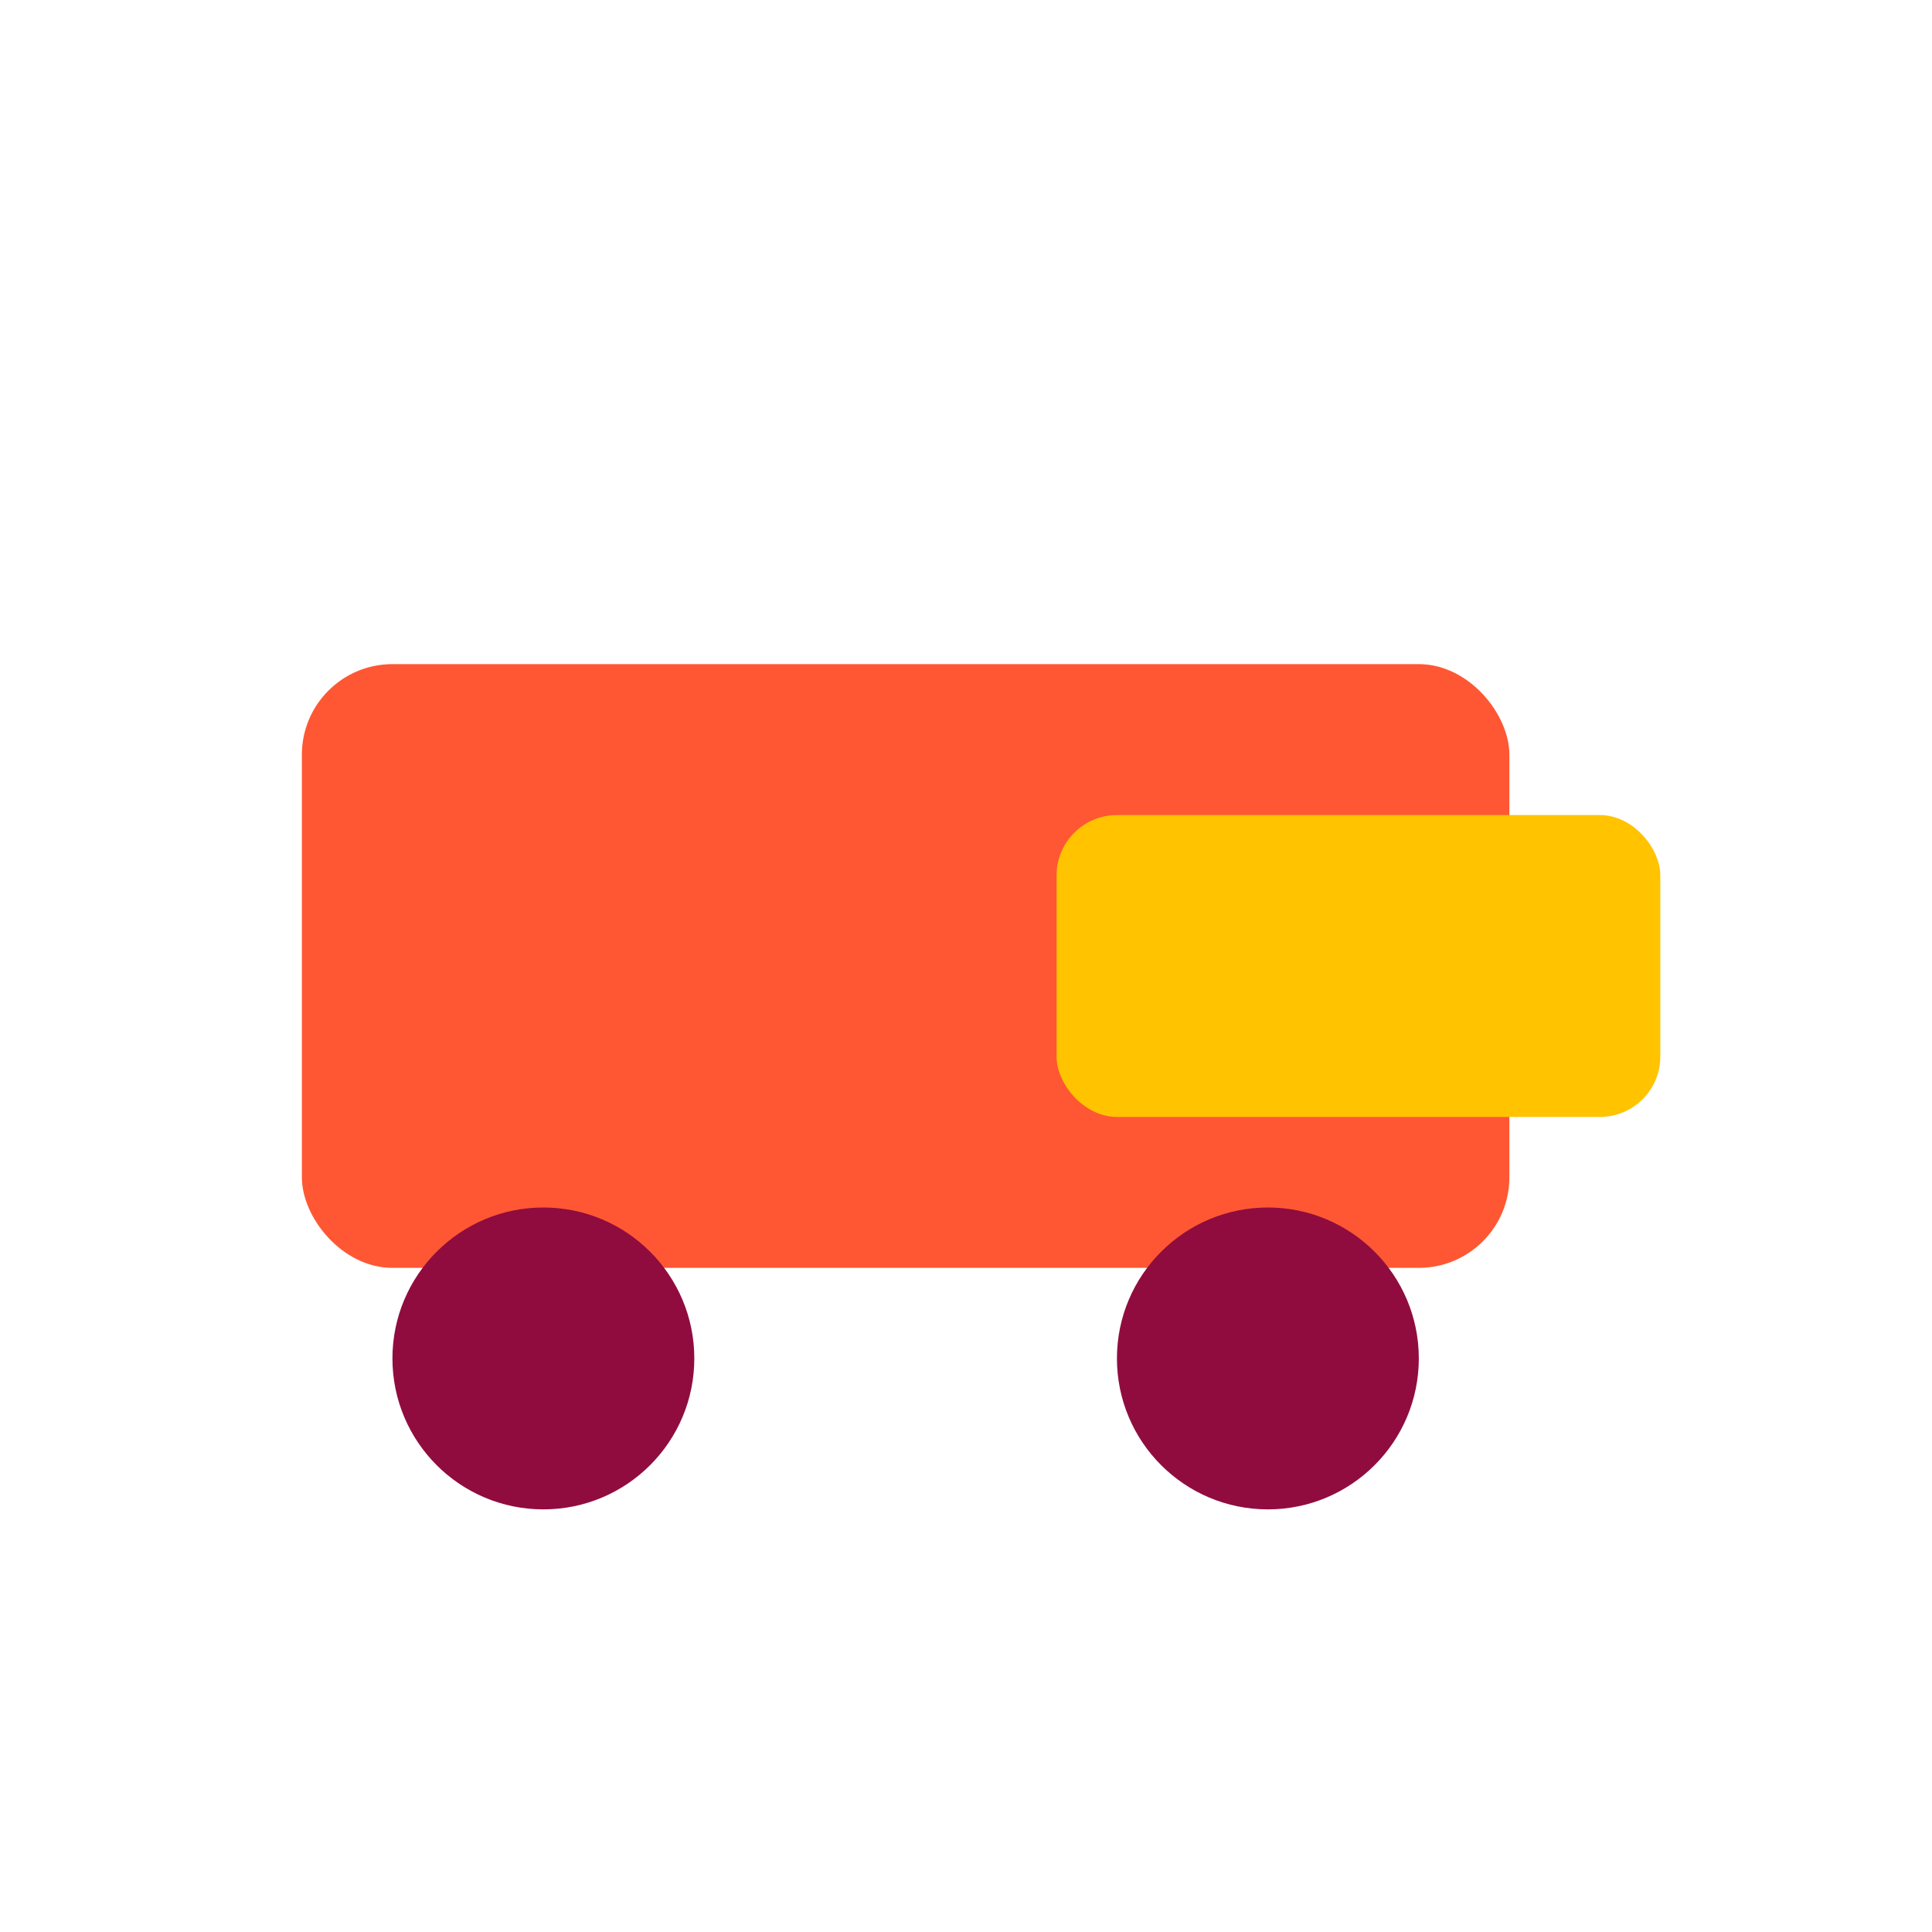
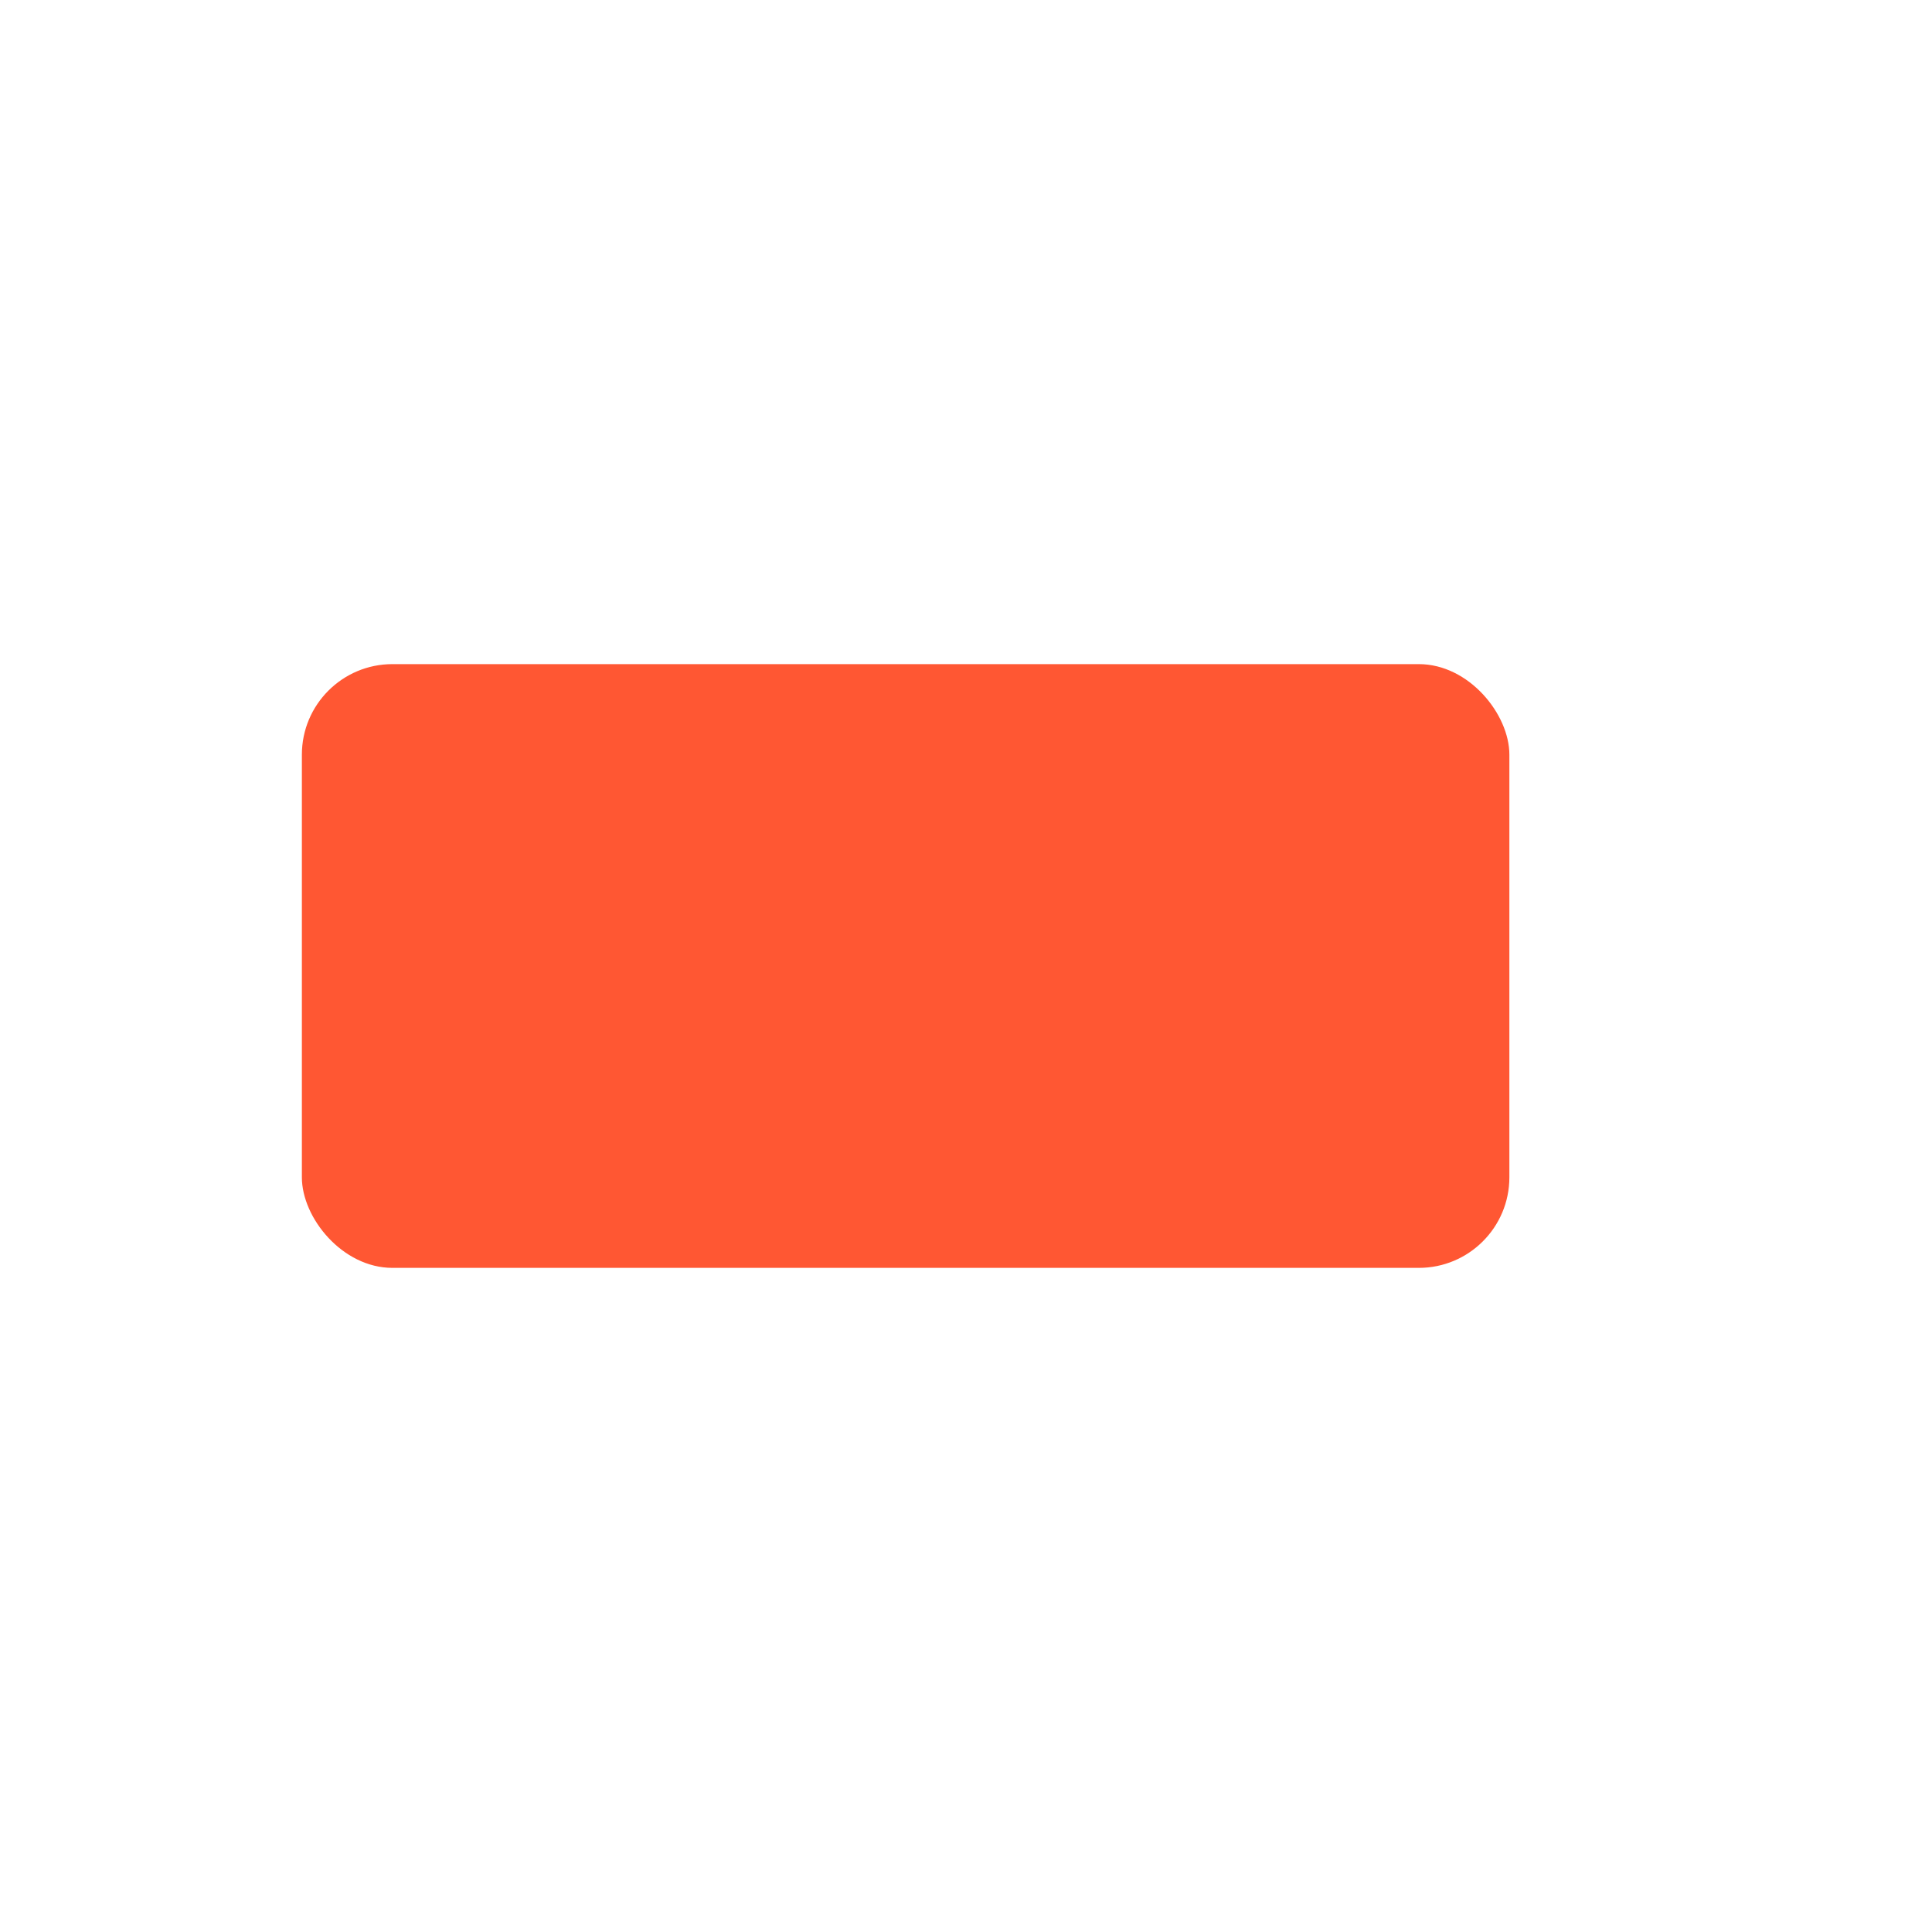
<svg xmlns="http://www.w3.org/2000/svg" viewBox="0 0 64 64" width="64" height="64">
  <rect x="10" y="22" width="40" height="20" fill="#FF5733" rx="3" />
-   <rect x="35" y="27" width="20" height="10" fill="#FFC300" rx="2" />
-   <circle cx="18" cy="45" r="5" fill="#900C3F" />
-   <circle cx="42" cy="45" r="5" fill="#900C3F" />
</svg>